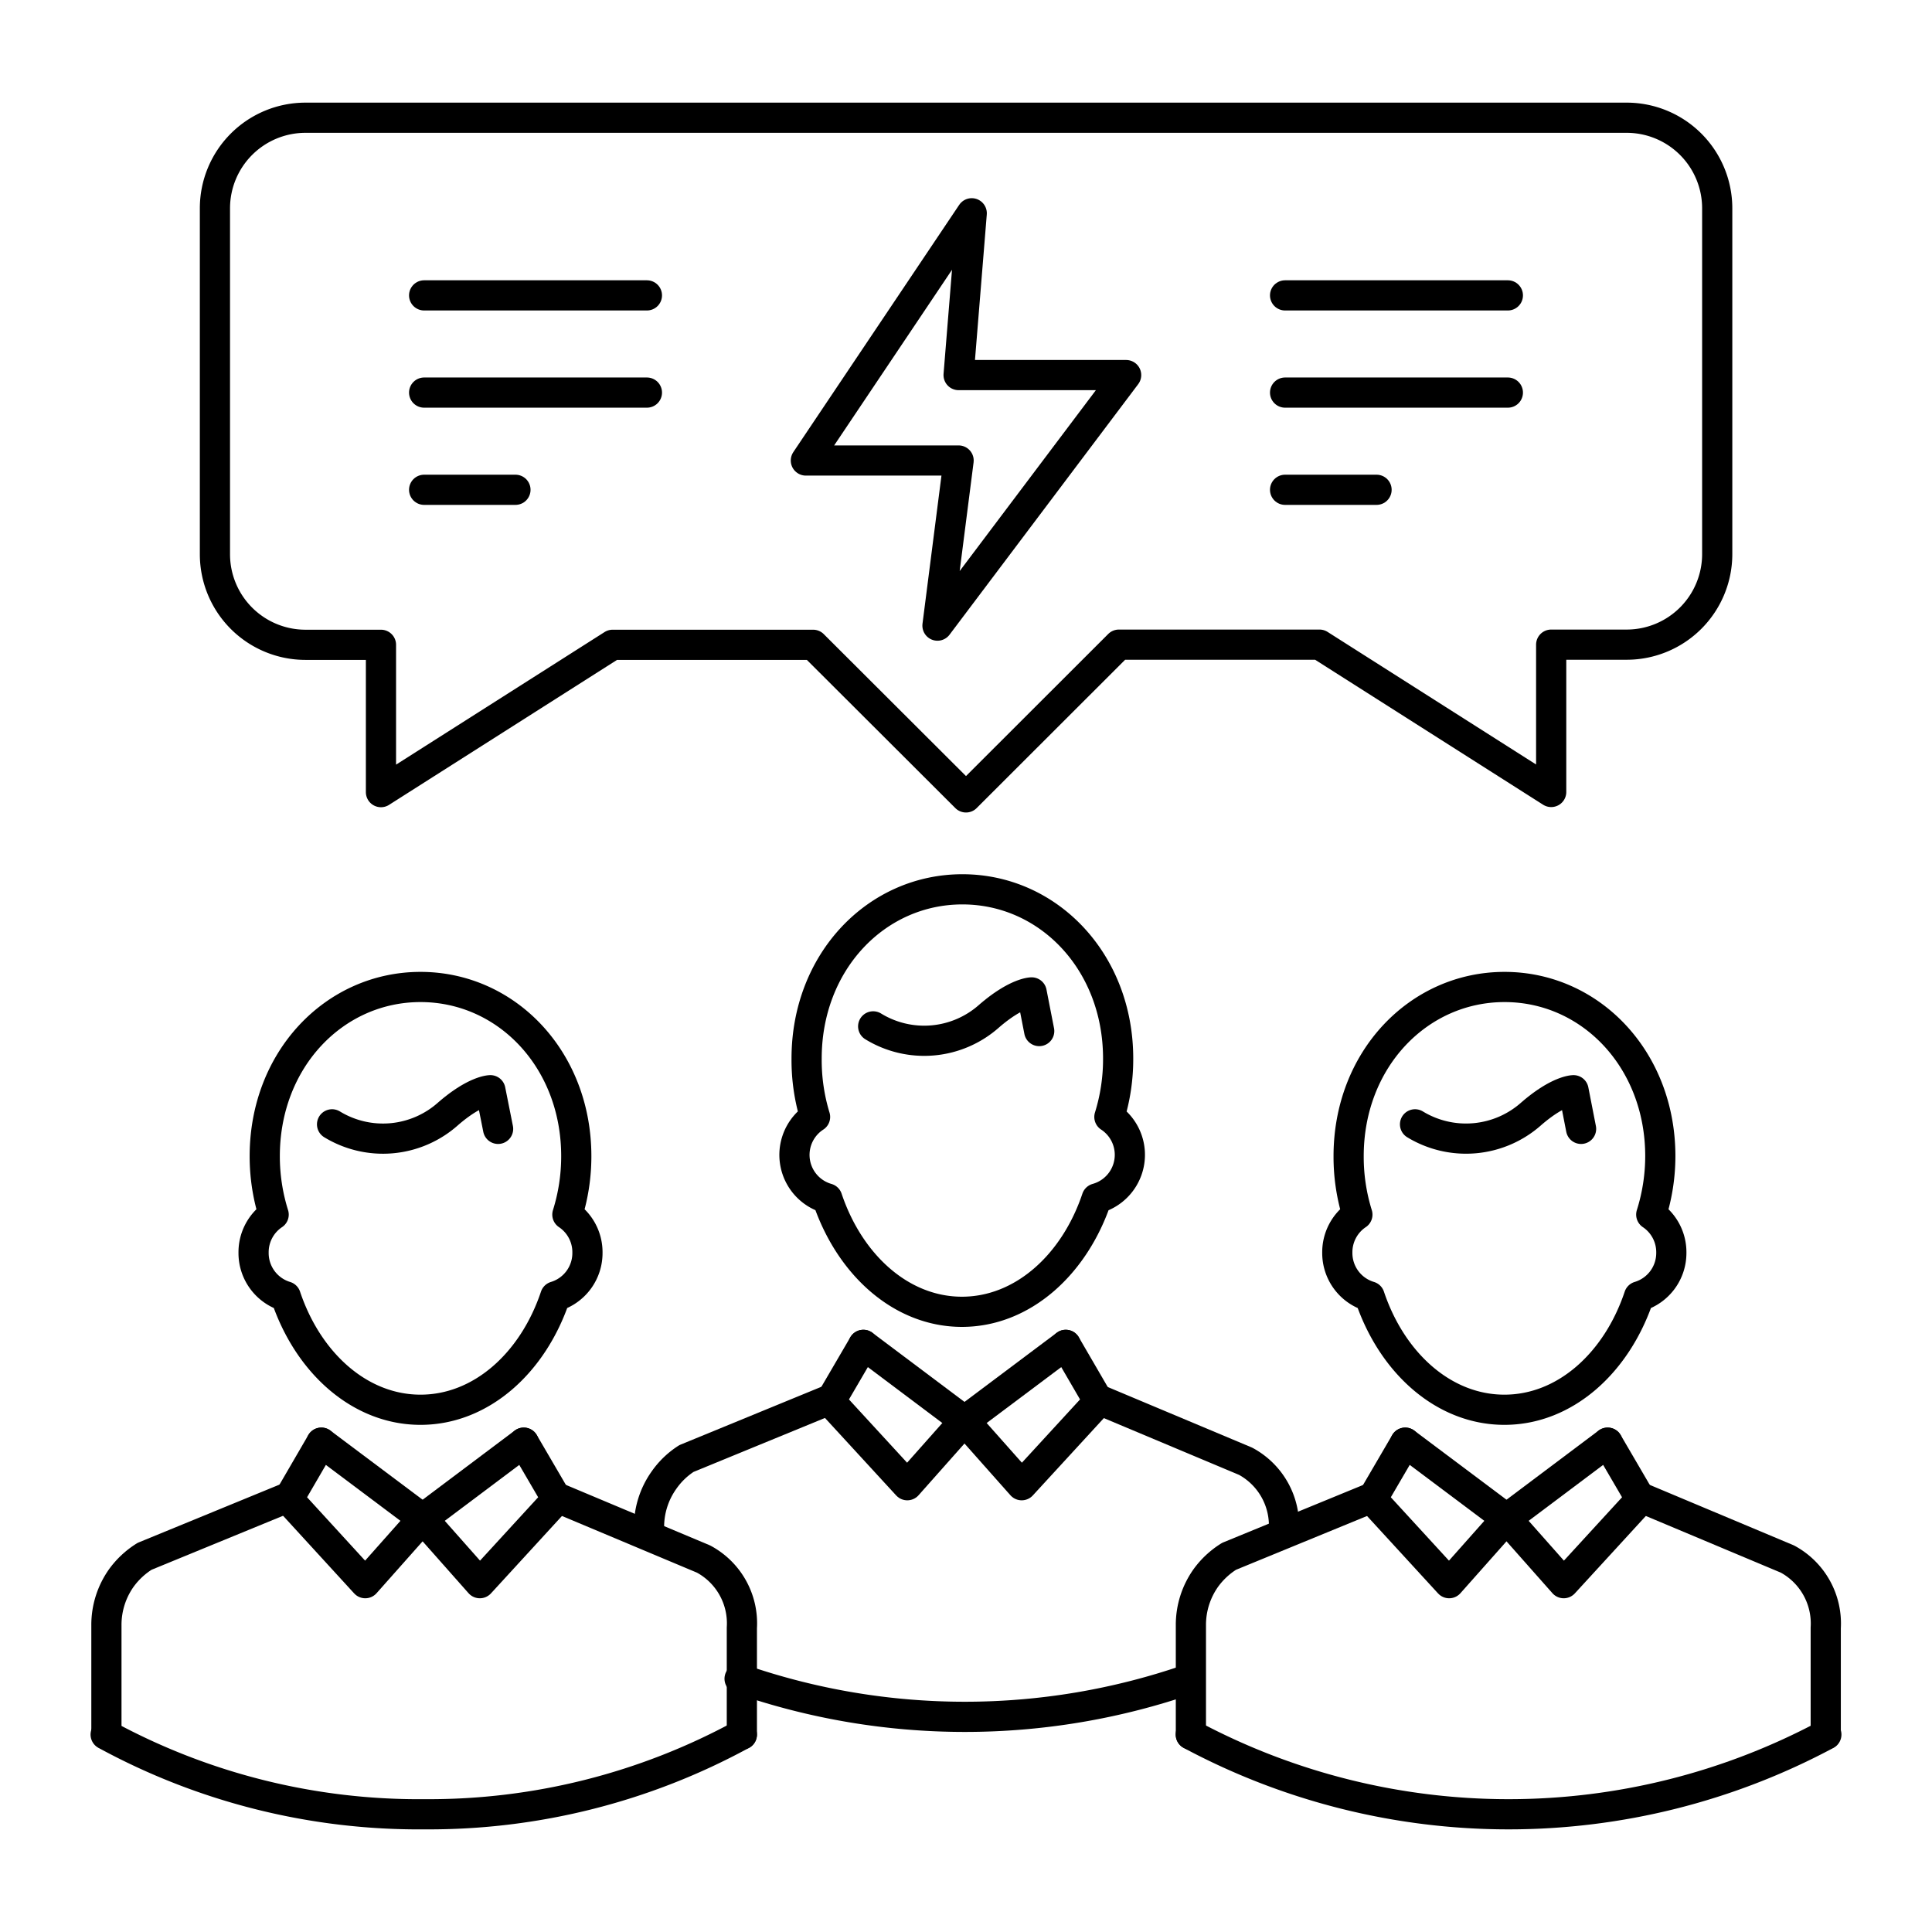
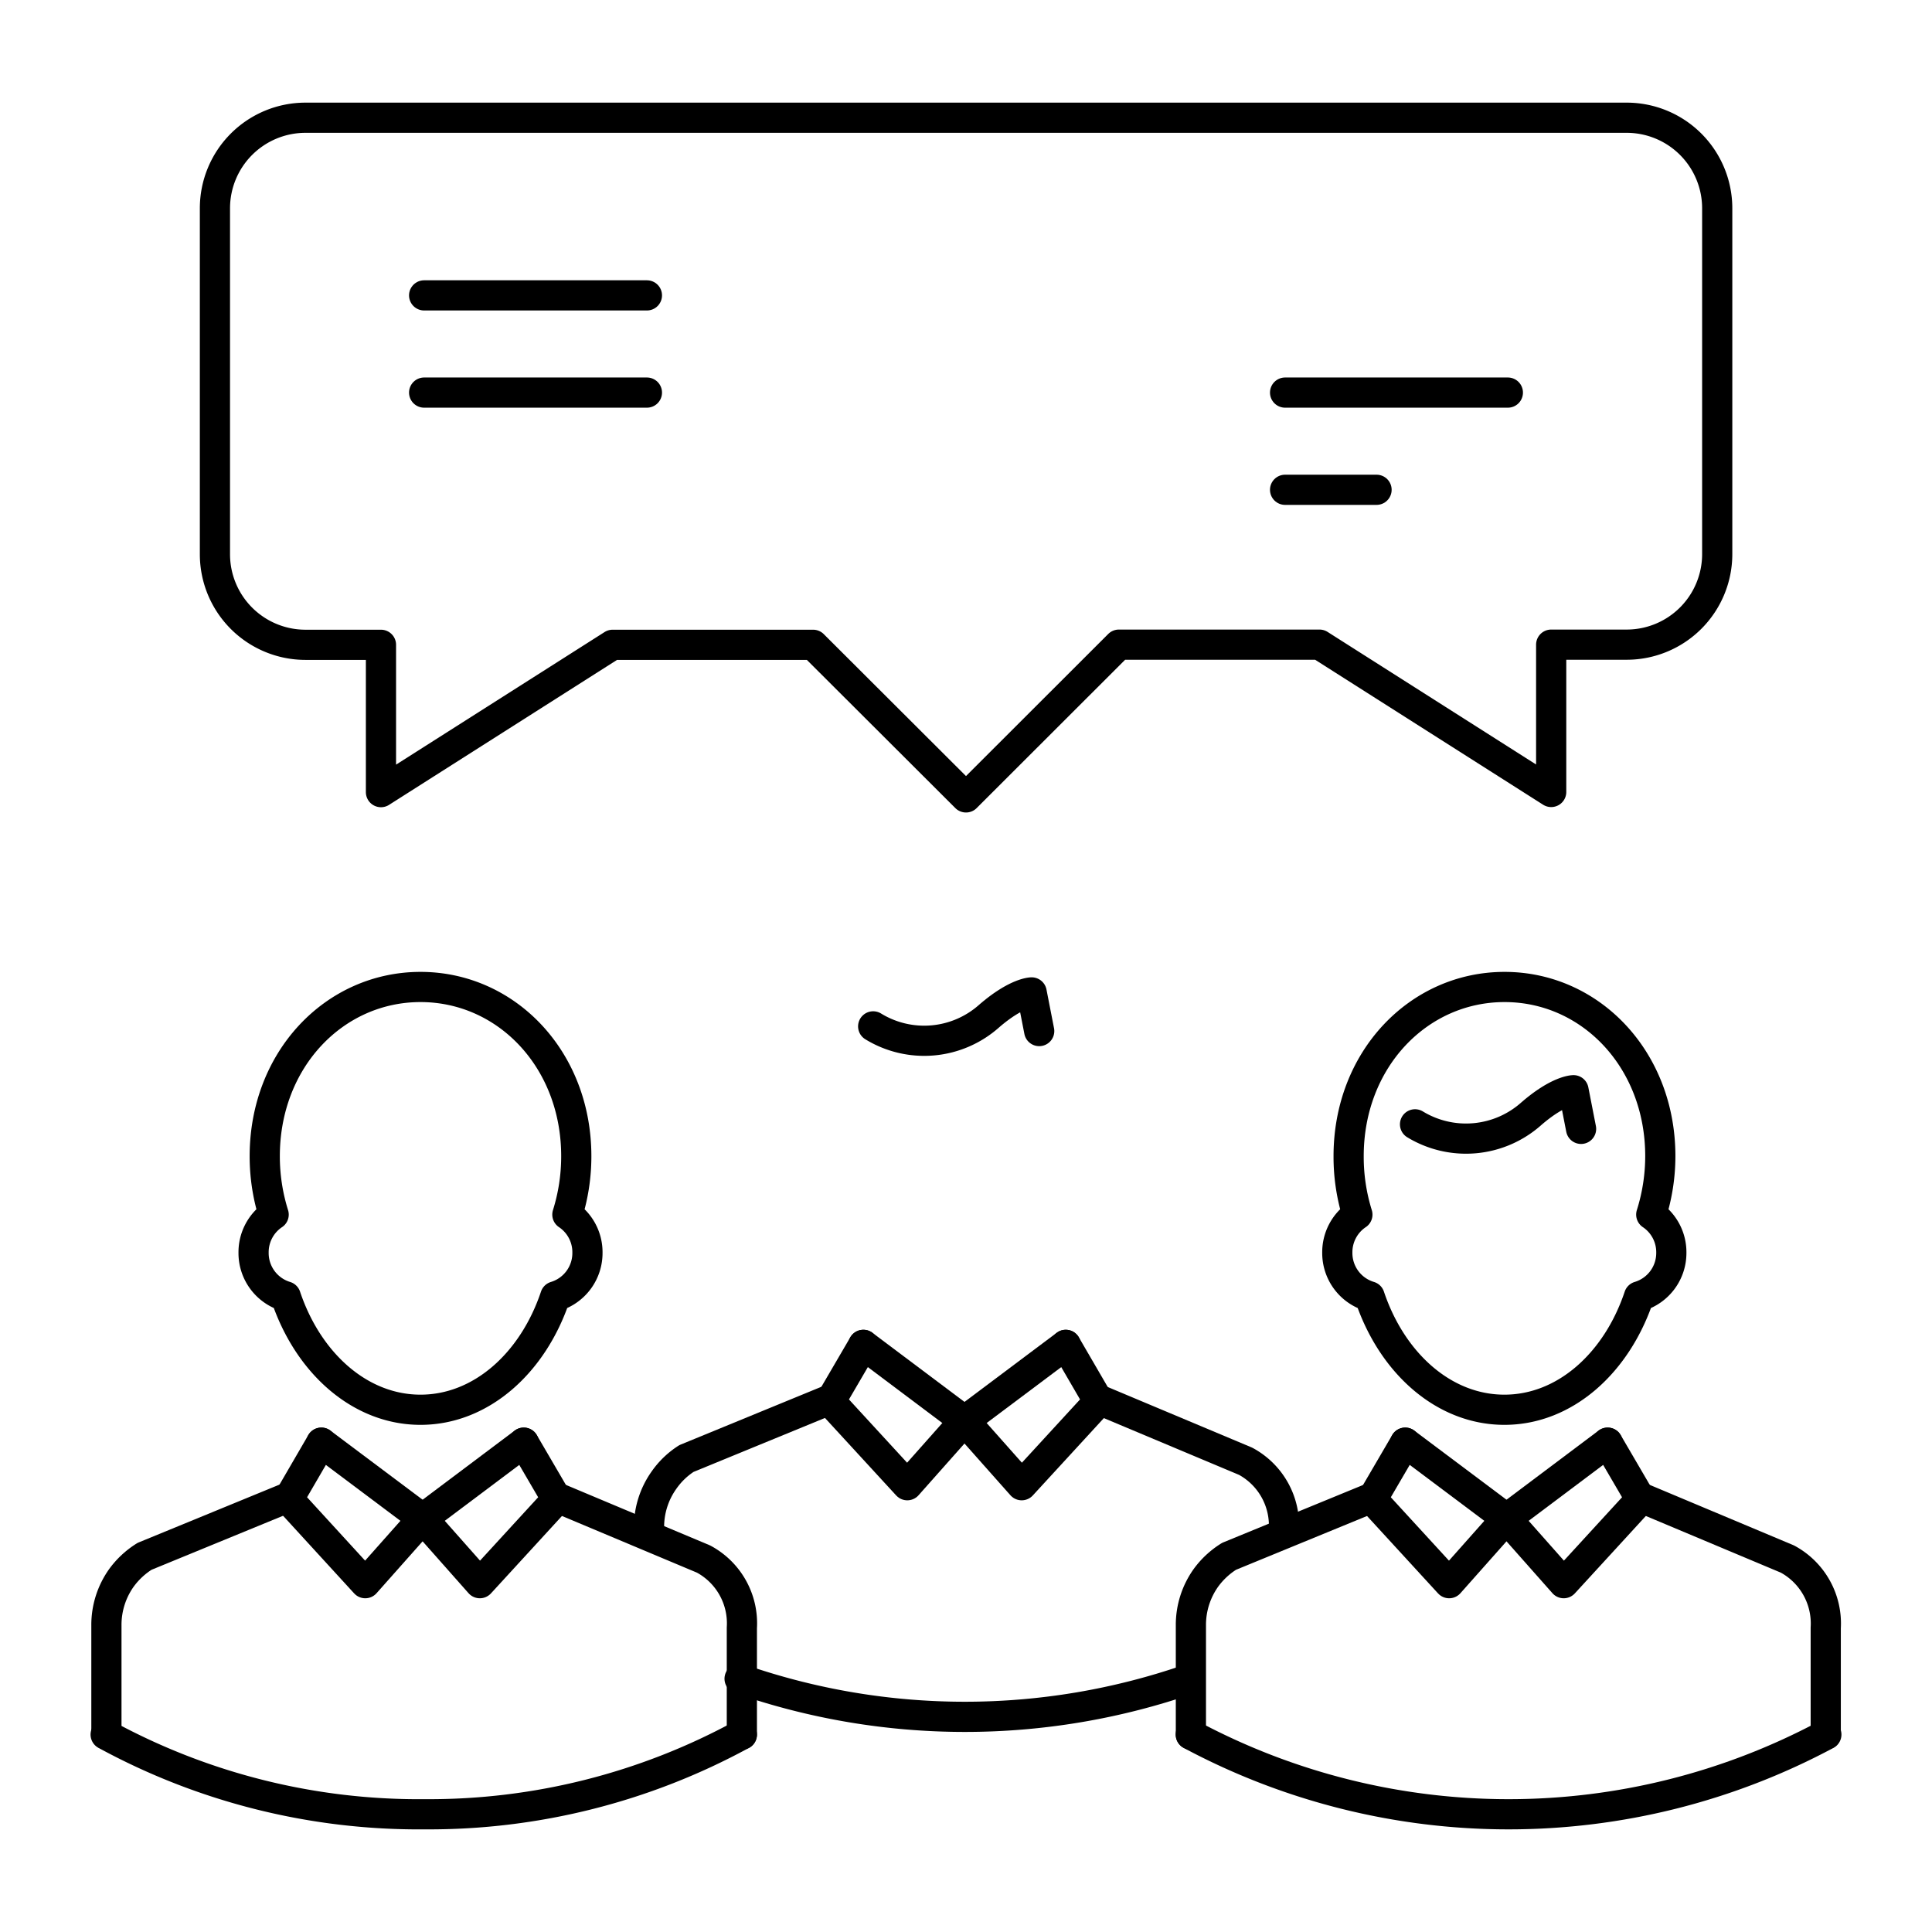
<svg xmlns="http://www.w3.org/2000/svg" id="Layer_1" data-name="Layer 1" viewBox="0 0 128 128">
  <title>iStar_Design_Business_LineIcons_Live-20</title>
  <path d="M107.76,7.8H20.24a6,6,0,0,0-6,6V36.72a6,6,0,0,0,6,6h5v9.76l15.35-9.76H53.87L64,52.83,74.13,42.71H87.42l15.35,9.76V42.71h5a6,6,0,0,0,6-6V13.79A6,6,0,0,0,107.76,7.8Z" style="fill:none;stroke:#000;stroke-linecap:round;stroke-linejoin:round;stroke-width:2px" />
  <path d="M109.4,80.47A12.9,12.9,0,0,0,110,76.6c0-6.41-4.62-11.21-10.32-11.21S89.35,70.19,89.35,76.6a12.89,12.89,0,0,0,.58,3.87A3,3,0,0,0,88.6,83a3,3,0,0,0,2.14,2.89c1.48,4.42,4.92,7.51,8.93,7.51s7.44-3.09,8.92-7.51A3,3,0,0,0,110.73,83,3,3,0,0,0,109.4,80.47Z" style="fill:none;stroke:#000;stroke-linecap:round;stroke-linejoin:round;stroke-width:2px" />
  <path d="M104.75,74.79l-.5-2.56s-1,0-2.8,1.56a6.5,6.5,0,0,1-7.7.7" style="fill:none;stroke:#000;stroke-linecap:round;stroke-linejoin:round;stroke-width:2px" />
  <polyline points="99.81 100.61 103.6 104.89 108.7 99.33 106.51 95.58" style="fill:none;stroke:#000;stroke-linecap:round;stroke-linejoin:round;stroke-width:2px" />
  <path d="M91,99.18l-9.57,3.93a5.47,5.47,0,0,0-1.53,1.42,5.37,5.37,0,0,0-1,3.14v7.25" style="fill:none;stroke:#000;stroke-linecap:round;stroke-linejoin:round;stroke-width:2px" />
  <polyline points="99.81 100.61 96.01 104.89 90.91 99.33 93.1 95.58" style="fill:none;stroke:#000;stroke-linecap:round;stroke-linejoin:round;stroke-width:2px" />
  <line x1="106.51" y1="95.58" x2="99.81" y2="100.61" style="fill:none;stroke:#000;stroke-linecap:round;stroke-linejoin:round;stroke-width:2px" />
  <line x1="93.1" y1="95.58" x2="99.81" y2="100.61" style="fill:none;stroke:#000;stroke-linecap:round;stroke-linejoin:round;stroke-width:2px" />
  <path d="M108.63,99.18l9.79,4.11a4.85,4.85,0,0,1,2.54,4.56v7.07" style="fill:none;stroke:#000;stroke-linecap:round;stroke-linejoin:round;stroke-width:2px" />
  <path d="M121,114.92a44.62,44.62,0,0,1-42.11,0" style="fill:none;stroke:#000;stroke-linecap:round;stroke-linejoin:round;stroke-width:2px" />
-   <path d="M73.5,74a12.89,12.89,0,0,0,.58-3.87c0-6.41-4.62-11.21-10.32-11.21s-10.32,4.8-10.32,11.21A12.9,12.9,0,0,0,54,74a3,3,0,0,0,.81,5.4c1.48,4.41,4.91,7.51,8.92,7.51s7.45-3.1,8.93-7.51A3,3,0,0,0,73.5,74Z" style="fill:none;stroke:#000;stroke-linecap:round;stroke-linejoin:round;stroke-width:2px" />
  <path d="M68.85,68.31l-.5-2.56s-1,0-2.81,1.56a6.47,6.47,0,0,1-7.69.69" style="fill:none;stroke:#000;stroke-linecap:round;stroke-linejoin:round;stroke-width:2px" />
  <polyline points="63.9 94.13 67.69 98.4 72.79 92.85 70.61 89.1" style="fill:none;stroke:#000;stroke-linecap:round;stroke-linejoin:round;stroke-width:2px" />
  <path d="M55.05,92.7l-9.57,3.93A5.29,5.29,0,0,0,44,98.05a5.35,5.35,0,0,0-1,3.14" style="fill:none;stroke:#000;stroke-linecap:round;stroke-linejoin:round;stroke-width:2px" />
  <polyline points="63.9 94.13 60.11 98.4 55.01 92.85 57.2 89.1" style="fill:none;stroke:#000;stroke-linecap:round;stroke-linejoin:round;stroke-width:2px" />
  <line x1="70.61" y1="89.1" x2="63.9" y2="94.13" style="fill:none;stroke:#000;stroke-linecap:round;stroke-linejoin:round;stroke-width:2px" />
  <line x1="57.2" y1="89.1" x2="63.9" y2="94.13" style="fill:none;stroke:#000;stroke-linecap:round;stroke-linejoin:round;stroke-width:2px" />
  <path d="M72.73,92.7l9.79,4.11a4.84,4.84,0,0,1,2.54,4.56" style="fill:none;stroke:#000;stroke-linecap:round;stroke-linejoin:round;stroke-width:2px" />
  <path d="M78.85,111.22a45.37,45.37,0,0,1-29.85,0" style="fill:none;stroke:#000;stroke-linecap:round;stroke-linejoin:round;stroke-width:2px" />
  <path d="M37.59,80.47a12.9,12.9,0,0,0,.59-3.87c0-6.41-4.62-11.21-10.32-11.21S17.54,70.19,17.54,76.6a12.9,12.9,0,0,0,.59,3.87A3,3,0,0,0,16.8,83a3,3,0,0,0,2.13,2.89c1.48,4.42,4.92,7.51,8.93,7.51s7.45-3.09,8.93-7.51A3,3,0,0,0,38.92,83,3,3,0,0,0,37.59,80.47Z" style="fill:none;stroke:#000;stroke-linecap:round;stroke-linejoin:round;stroke-width:2px" />
-   <path d="M33,74.79l-.51-2.56s-1,0-2.8,1.56a6.48,6.48,0,0,1-7.69.7" style="fill:none;stroke:#000;stroke-linecap:round;stroke-linejoin:round;stroke-width:2px" />
  <polyline points="28 100.61 31.79 104.89 36.89 99.33 34.7 95.58" style="fill:none;stroke:#000;stroke-linecap:round;stroke-linejoin:round;stroke-width:2px" />
  <path d="M19.15,99.18l-9.57,3.93a5.47,5.47,0,0,0-1.53,1.42,5.37,5.37,0,0,0-1,3.14v7.25" style="fill:none;stroke:#000;stroke-linecap:round;stroke-linejoin:round;stroke-width:2px" />
  <polyline points="28 100.61 24.2 104.89 19.11 99.33 21.29 95.58" style="fill:none;stroke:#000;stroke-linecap:round;stroke-linejoin:round;stroke-width:2px" />
  <line x1="34.7" y1="95.58" x2="28" y2="100.61" style="fill:none;stroke:#000;stroke-linecap:round;stroke-linejoin:round;stroke-width:2px" />
  <line x1="21.29" y1="95.58" x2="28" y2="100.61" style="fill:none;stroke:#000;stroke-linecap:round;stroke-linejoin:round;stroke-width:2px" />
  <path d="M36.82,99.18l9.79,4.11a4.83,4.83,0,0,1,2.54,4.56v7.07" style="fill:none;stroke:#000;stroke-linecap:round;stroke-linejoin:round;stroke-width:2px" />
  <path d="M49.15,114.92a43.33,43.33,0,0,1-21,5.28A43.37,43.37,0,0,1,7,114.92" style="fill:none;stroke:#000;stroke-linecap:round;stroke-linejoin:round;stroke-width:2px" />
-   <polygon points="64.38 14.13 53.39 30.51 63.51 30.51 62.11 41.45 74.61 24.85 63.51 24.85 64.38 14.13" style="fill:none;stroke:#000;stroke-linecap:round;stroke-linejoin:round;stroke-width:2px" />
-   <line x1="85.14" y1="19.57" x2="99.9" y2="19.57" style="fill:none;stroke:#000;stroke-linecap:round;stroke-linejoin:round;stroke-width:2px" />
  <line x1="85.14" y1="26.01" x2="99.9" y2="26.01" style="fill:none;stroke:#000;stroke-linecap:round;stroke-linejoin:round;stroke-width:2px" />
  <line x1="85.14" y1="32.45" x2="91.2" y2="32.45" style="fill:none;stroke:#000;stroke-linecap:round;stroke-linejoin:round;stroke-width:2px" />
  <line x1="28.1" y1="19.57" x2="42.86" y2="19.57" style="fill:none;stroke:#000;stroke-linecap:round;stroke-linejoin:round;stroke-width:2px" />
  <line x1="28.1" y1="26.01" x2="42.86" y2="26.01" style="fill:none;stroke:#000;stroke-linecap:round;stroke-linejoin:round;stroke-width:2px" />
-   <line x1="28.1" y1="32.45" x2="34.15" y2="32.45" style="fill:none;stroke:#000;stroke-linecap:round;stroke-linejoin:round;stroke-width:2px" />
</svg>